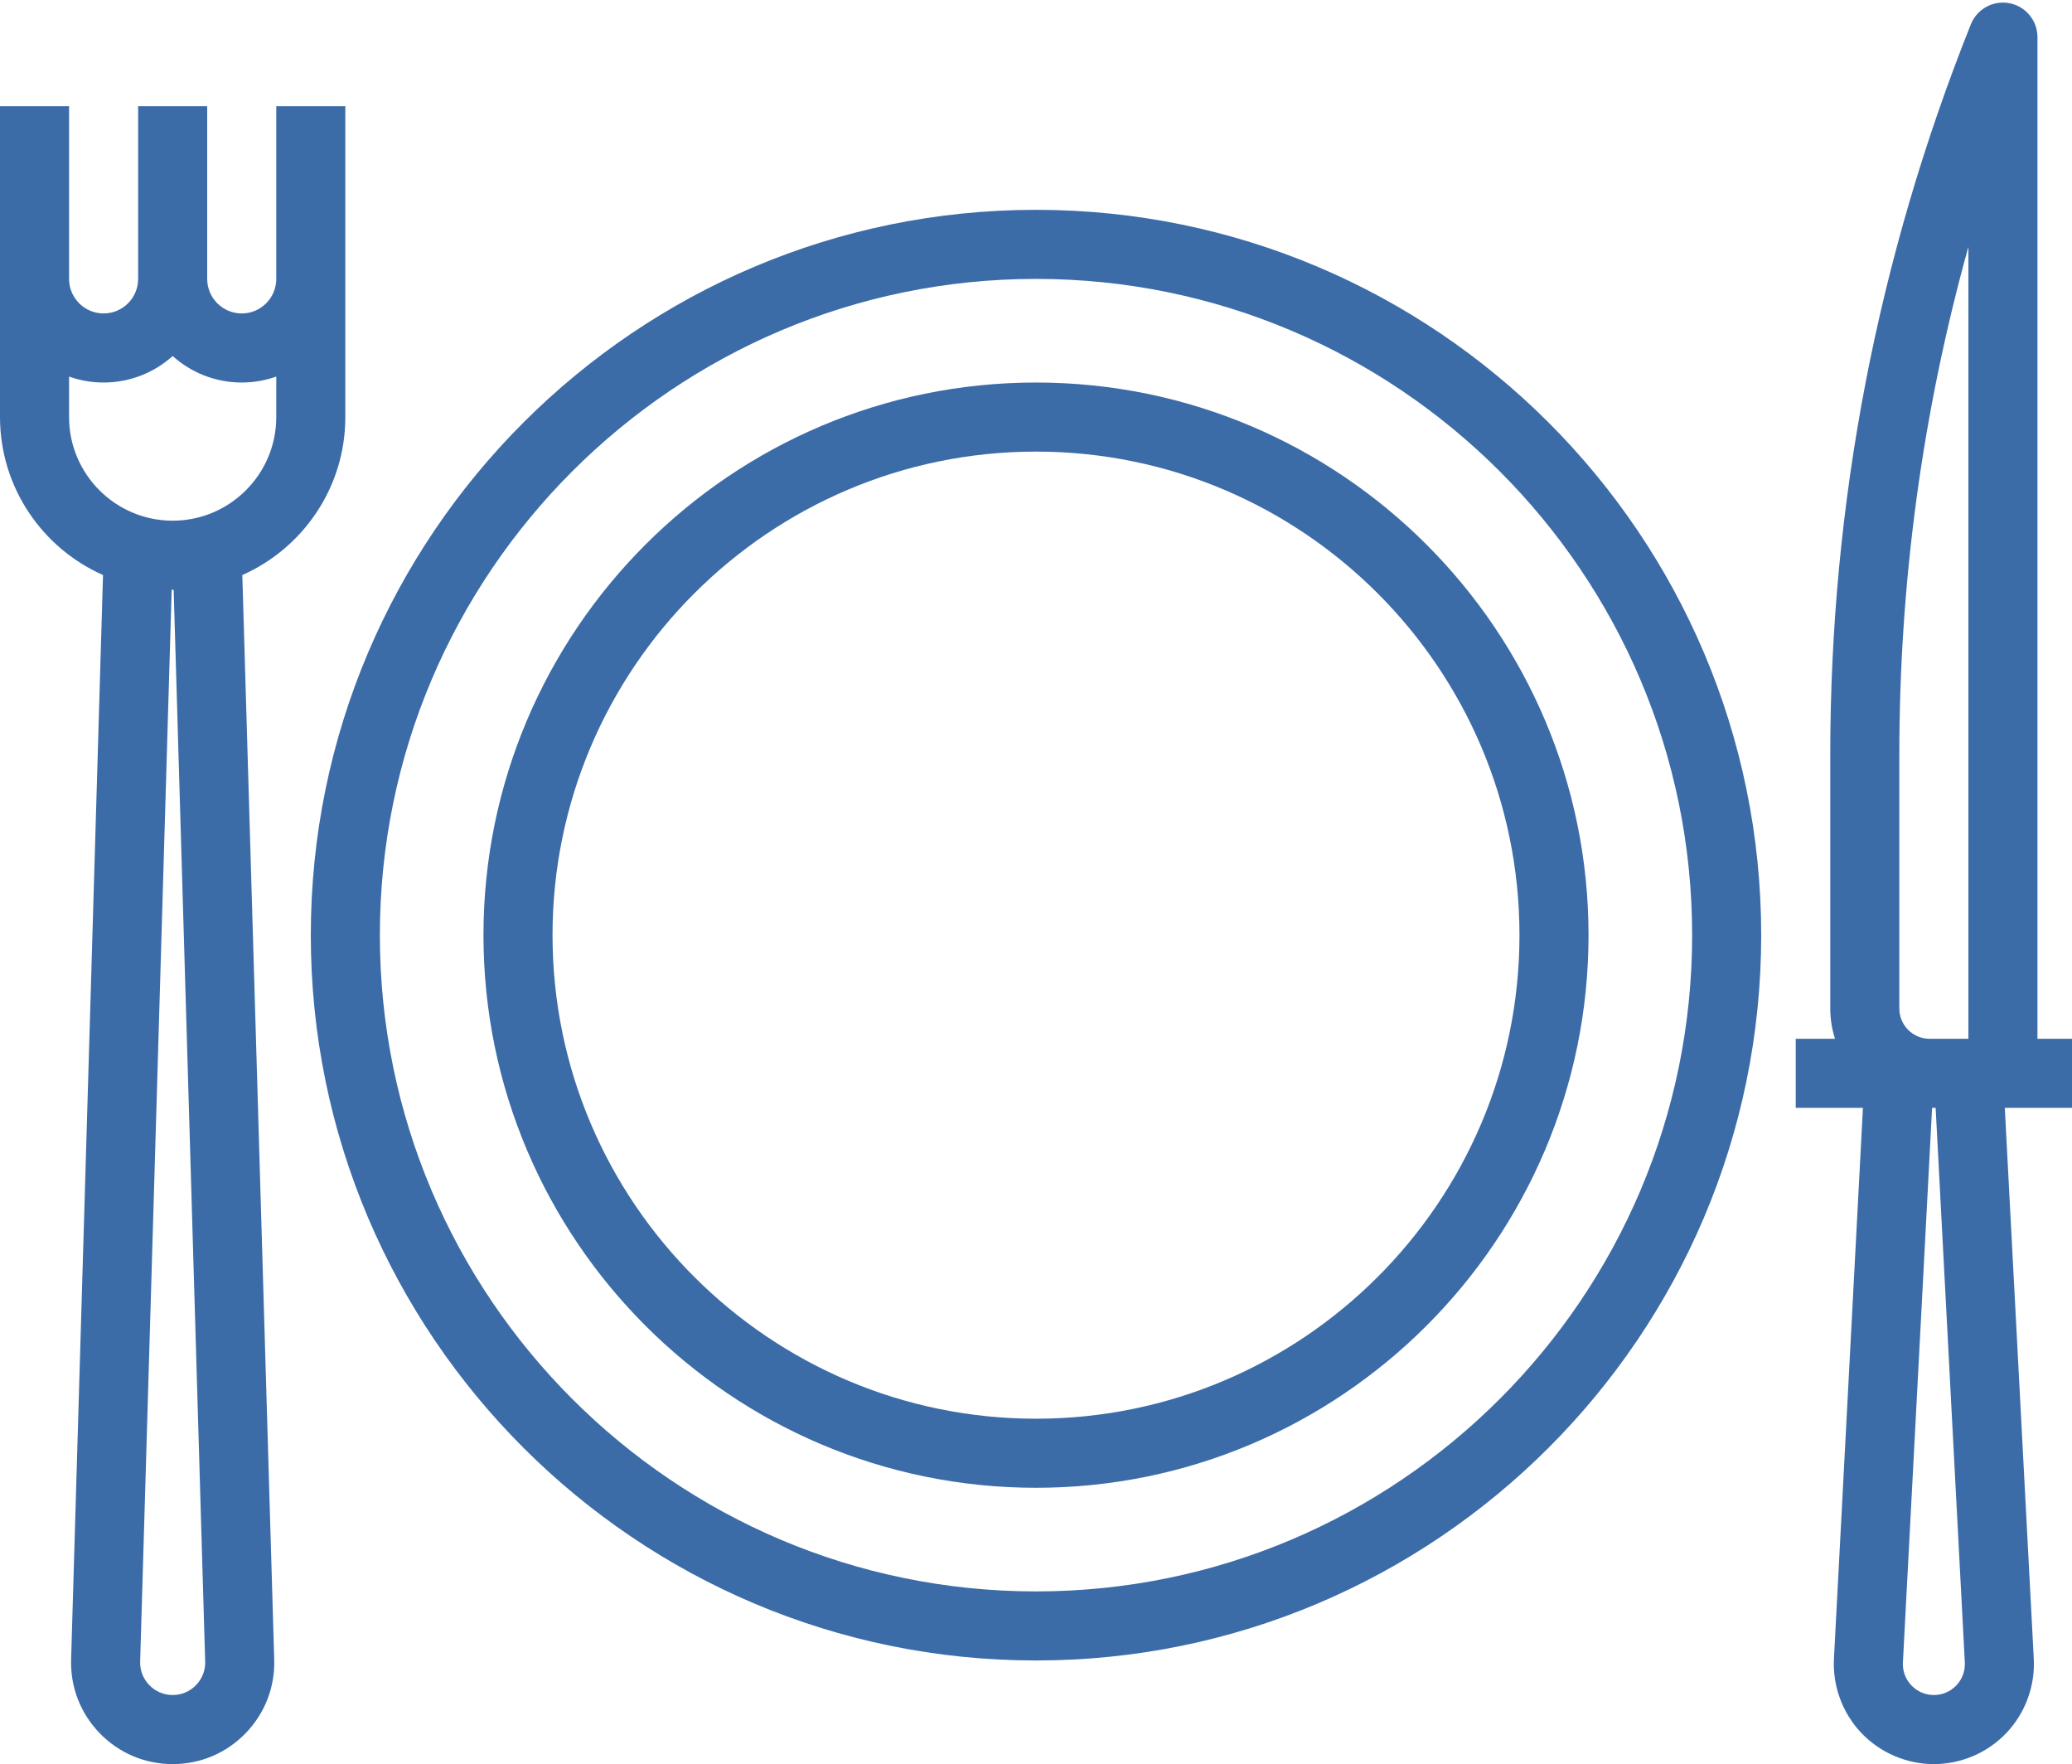
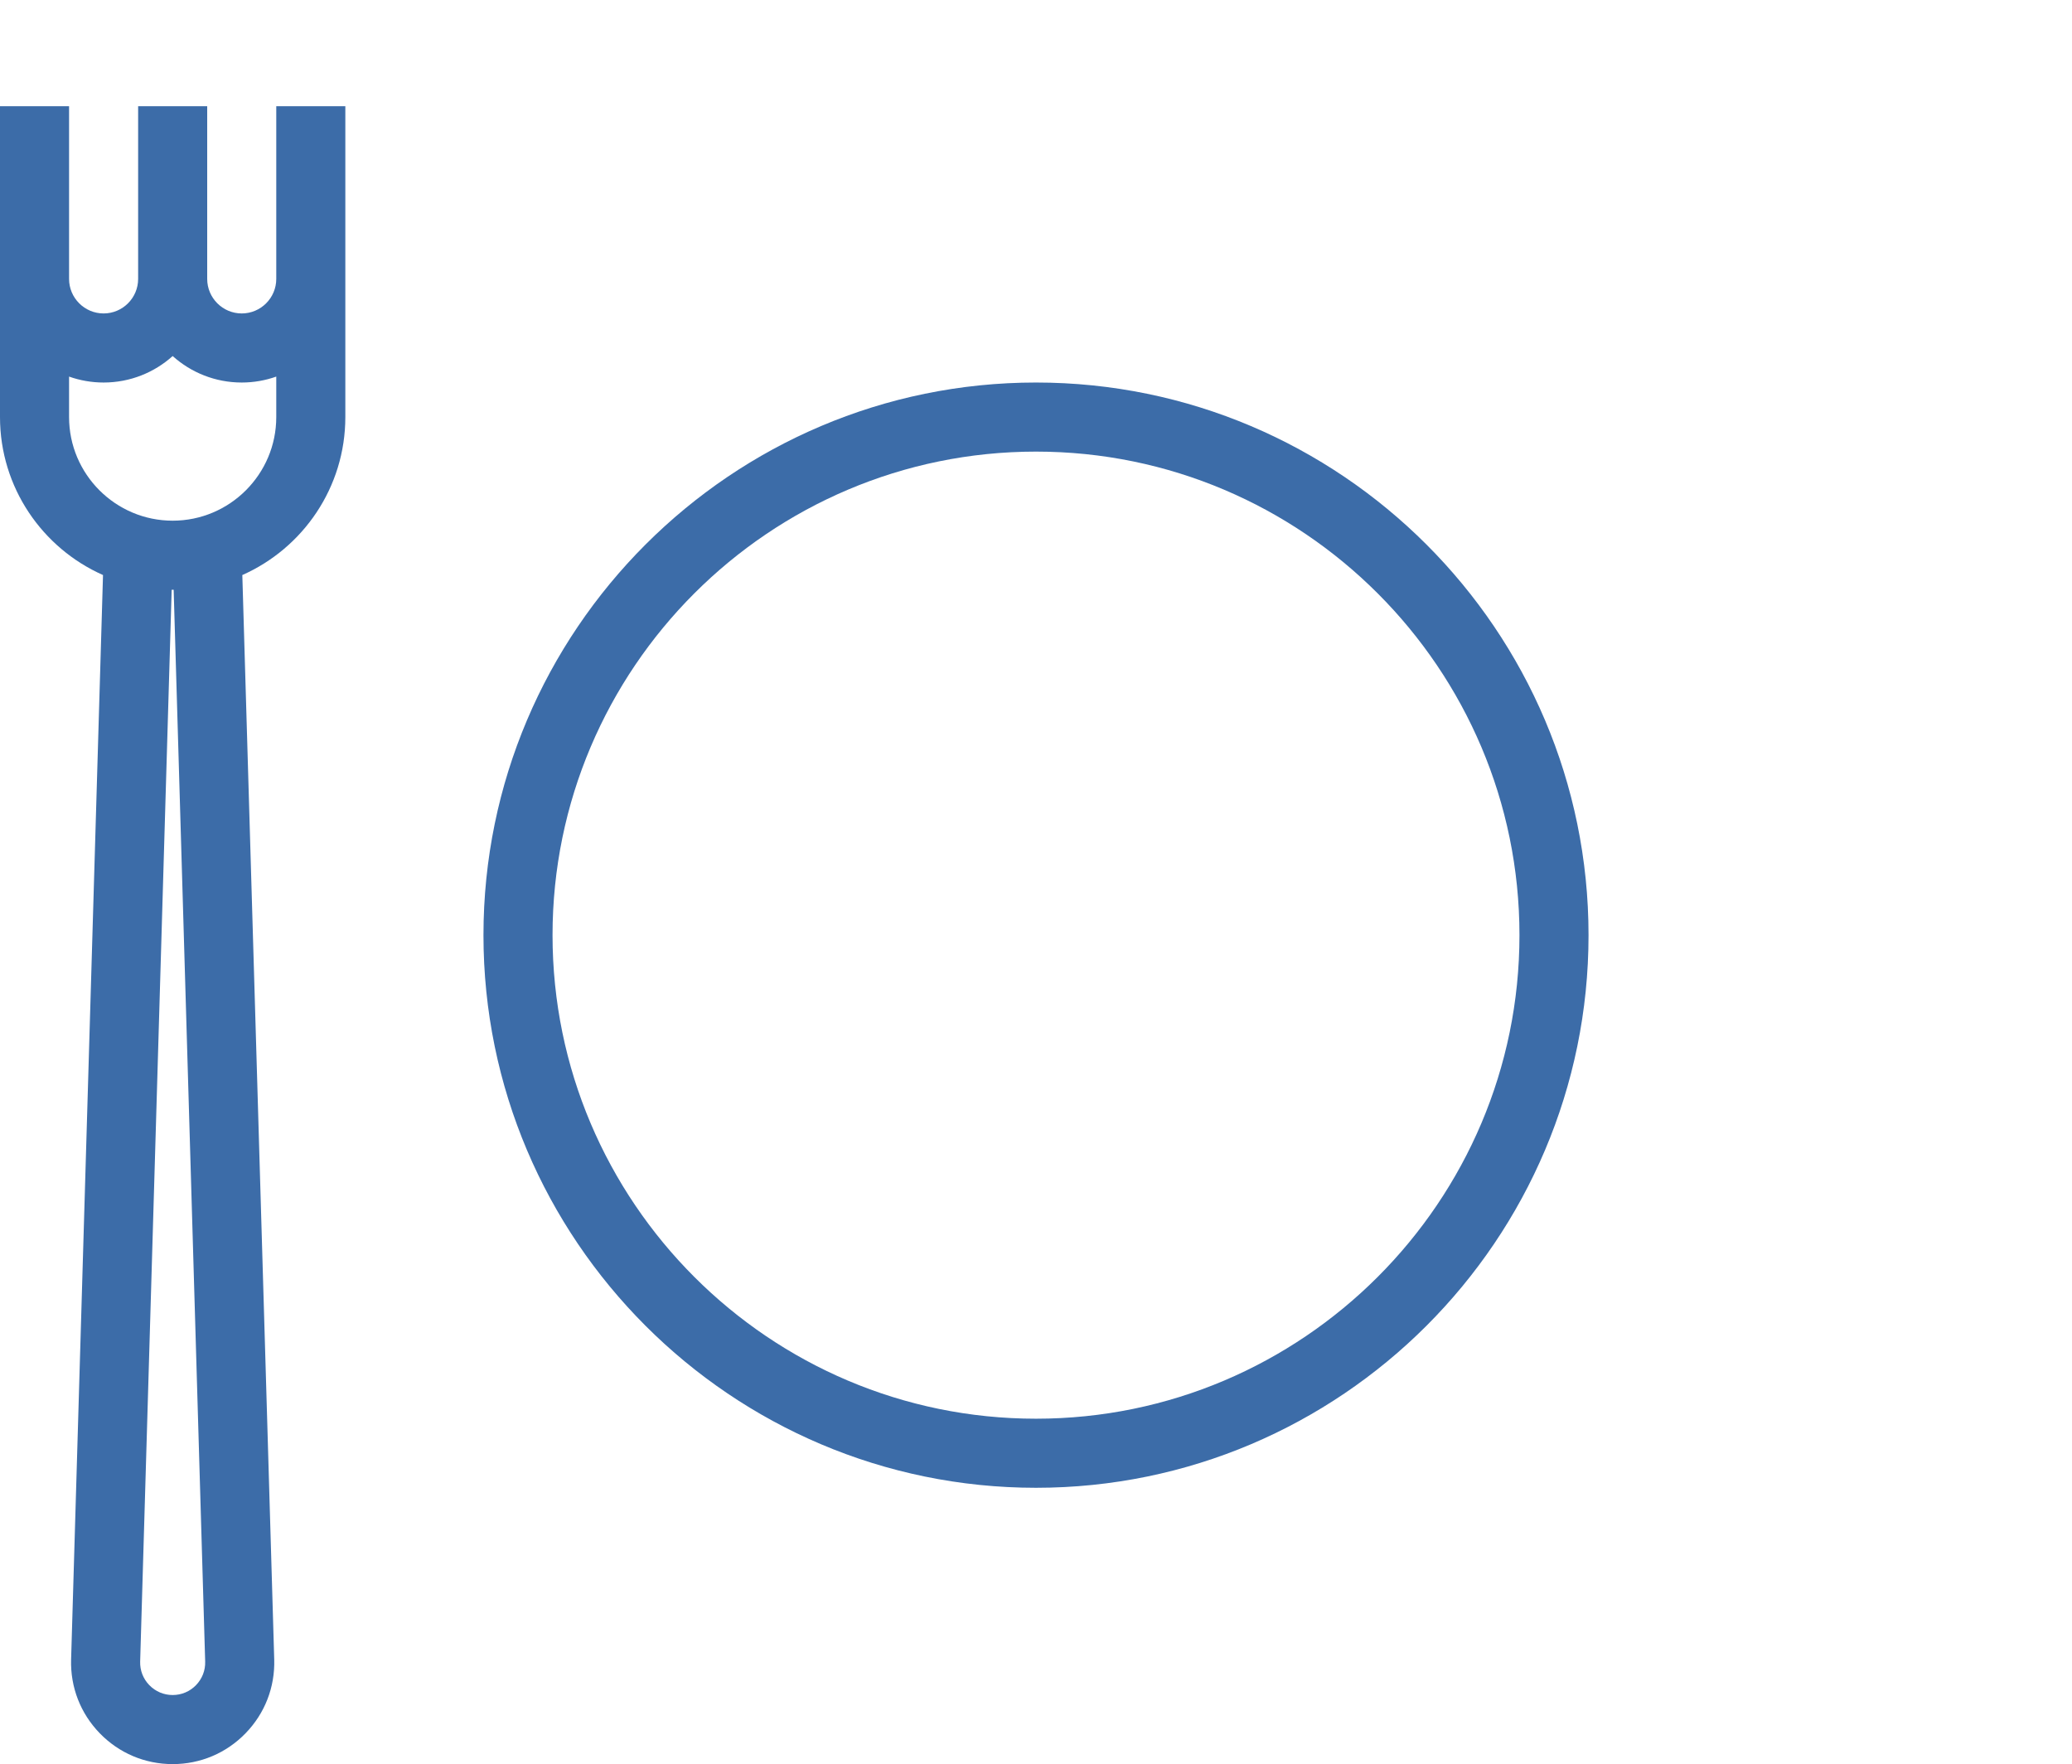
<svg xmlns="http://www.w3.org/2000/svg" fill="#000000" height="408.6" preserveAspectRatio="xMidYMid meet" version="1" viewBox="16.0 39.4 480.0 408.6" width="480" zoomAndPan="magnify">
  <g fill="#3c6ca8" id="change1_1">
-     <path d="M 256 408 C 172.188 408 104 339.812 104 256 C 104 172.188 172.188 104 256 104 C 339.812 104 408 172.188 408 256 C 408 339.812 339.812 408 256 408 Z M 256 88 C 163.363 88 88 163.363 88 256 C 88 348.637 163.363 424 256 424 C 348.637 424 424 348.637 424 256 C 424 163.363 348.637 88 256 88" fill="inherit" />
    <path d="M 256 368 C 194.242 368 144 317.758 144 256 C 144 194.242 194.242 144 256 144 C 317.758 144 368 194.242 368 256 C 368 317.758 317.758 368 256 368 Z M 256 128 C 185.422 128 128 185.422 128 256 C 128 326.578 185.422 384 256 384 C 326.578 384 384 326.578 384 256 C 384 185.422 326.578 128 256 128" fill="inherit" />
-     <path d="M 469.211 429.762 C 467.84 431.207 465.988 432 464 432 C 462.012 432 460.16 431.207 458.789 429.762 C 457.422 428.316 456.727 426.43 456.828 424.441 L 463.59 296 L 464.41 296 L 471.172 424.441 C 471.273 426.43 470.578 428.316 469.211 429.762 Z M 456 214.16 C 456 174.148 461.367 134.773 472 96.578 L 472 280 L 463 280 C 459.141 280 456 276.859 456 273 Z M 488 48 C 488 44.164 485.277 40.867 481.512 40.145 C 477.75 39.422 473.996 41.469 472.57 45.027 C 450.961 99.062 440 155.969 440 214.16 L 440 273 C 440 275.441 440.387 277.789 441.094 280 L 432 280 L 432 296 L 447.566 296 L 440.852 423.602 C 440.52 429.922 442.828 436.184 447.184 440.773 C 451.539 445.367 457.672 448 464 448 C 470.328 448 476.461 445.367 480.816 440.773 C 485.172 436.184 487.48 429.922 487.148 423.602 L 480.434 296 L 496 296 L 496 280 L 488 280 L 488 48" fill="inherit" />
    <path d="M 40 128 C 46.145 128 51.75 125.68 56 121.867 C 60.25 125.68 65.855 128 72 128 C 74.805 128 77.496 127.512 80 126.625 L 80 136 C 80 149.234 69.234 160 56 160 C 42.766 160 32 149.234 32 136 L 32 126.625 C 34.504 127.512 37.195 128 40 128 Z M 56.23 176 L 63.531 424.242 C 63.594 426.297 62.84 428.238 61.406 429.715 C 59.977 431.188 58.055 432 56 432 C 53.945 432 52.023 431.188 50.594 429.715 C 49.16 428.238 48.406 426.297 48.469 424.242 L 55.77 176 Z M 39.863 172.59 L 32.473 423.77 C 32.285 430.188 34.645 436.258 39.113 440.859 C 43.586 445.465 49.582 448 56 448 C 62.418 448 68.414 445.465 72.887 440.859 C 77.355 436.258 79.715 430.188 79.527 423.77 L 72.137 172.59 C 86.176 166.371 96 152.312 96 136 L 96 64 L 80 64 L 80 104 C 80 108.41 76.41 112 72 112 C 67.59 112 64 108.41 64 104 L 64 64 L 48 64 L 48 104 C 48 108.41 44.41 112 40 112 C 35.59 112 32 108.41 32 104 L 32 64 L 16 64 L 16 136 C 16 152.312 25.824 166.371 39.863 172.59" fill="inherit" />
  </g>
</svg>